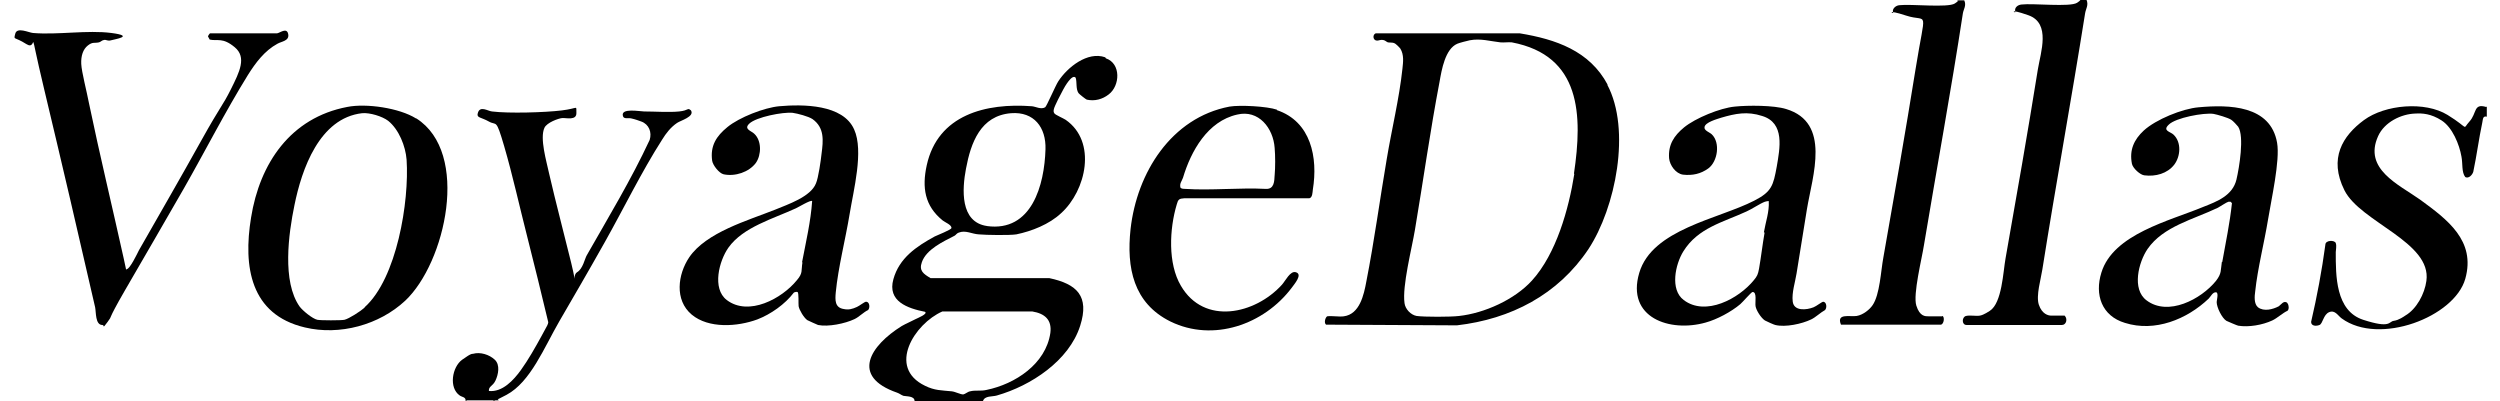
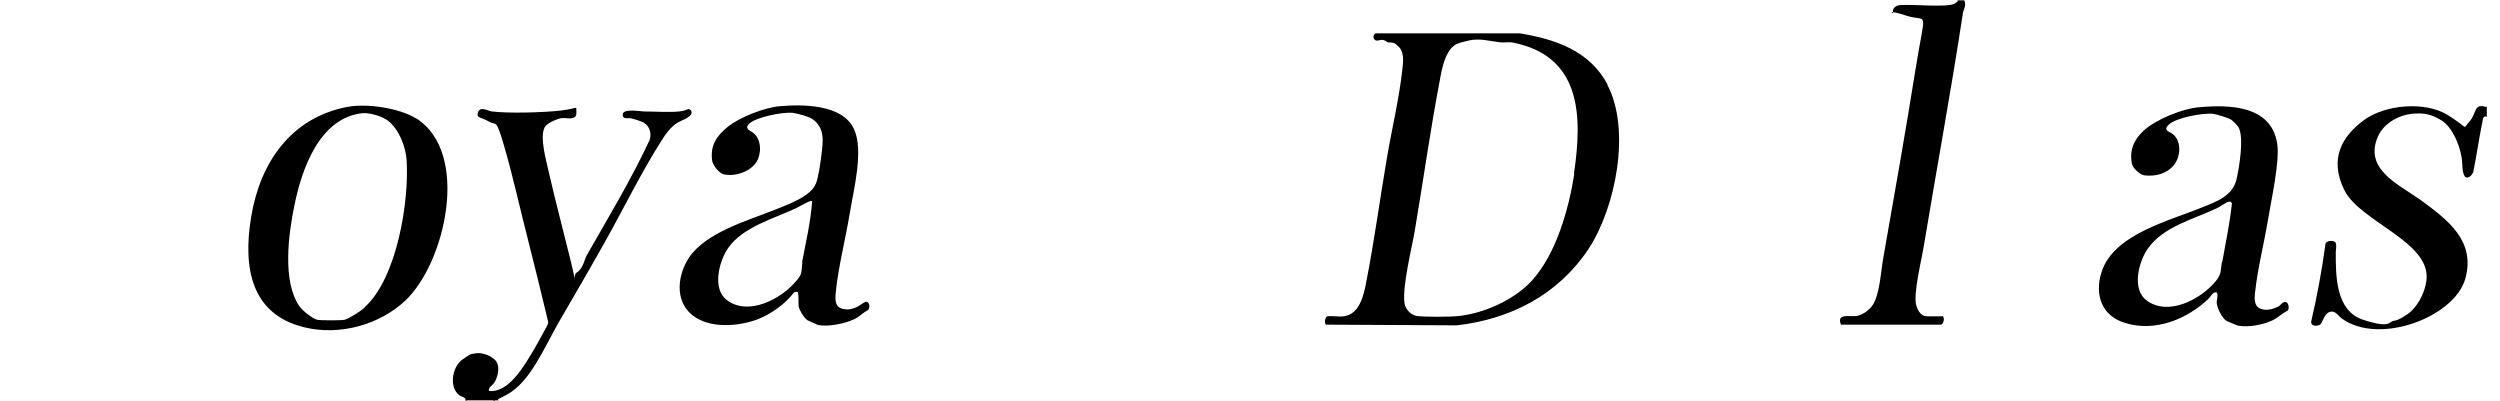
<svg xmlns="http://www.w3.org/2000/svg" id="Layer_1_xA0_Image" version="1.1" viewBox="0 0 720 115.5">
  <path d="M716.2,30.7v2.9c-1.2-.3-1.1.8-1.3,1.7-1,4.7-1.6,9.5-2.6,14.2-.3.9-1.3,2-2.3,1.5-1.1-1.4-.7-3.9-1.1-5.9-.6-3.5-2.6-8.4-5.7-10.4s-5.6-2.1-7.5-2c-4.2.1-9,2.5-10.8,6.5-4.3,9.5,5.9,13.9,12.1,18.3,7.8,5.7,16.1,11.8,13,22.8s-24.8,19.3-35.6,11.4c-1.1-.8-1.9-2.5-3.6-1.8s-1.8,3.3-2.8,3.7-2.4.3-2.4-.9c1.7-7.3,3.1-14.8,4.1-22.2,0-1.4,2.7-1.4,3-.5s0,2,0,2.6c0,6.7-.1,16.9,7.9,19.5s7.3.5,8.8.3,3-1.3,3.3-1.5c3.3-1.9,5.6-6.3,6.1-10,1.6-11.2-19-16.9-23.6-26.1s-.5-15.7,5.6-20.2,17.6-5.5,24.1-1.5,4.1,4.3,6.3,1.9,1.1-5.3,4.8-4.2Z" />
  <path d="M134.1,115.5c.1-1.2-1-1.1-1.7-1.6-3.2-2.2-2.2-8.2.7-10.3s2.9-1.6,3.1-1.7c2.1-.6,4.7.2,6.3,1.7s1,4.3.2,6-2,1.6-1.9,3c3.9.4,7.1-3.1,9.2-6s4.2-6.6,6-9.9,1.8-3.2,1.9-3.9c-2-8.3-4-16.6-6.1-24.8s-4.2-17.7-6.6-25.9-2.1-5.8-4.4-7.1-3.6-1-3.2-2.4c.6-2.3,2.9-.6,4.1-.5,4.8.6,15.2.3,20.1-.3s4.1-1.6,4.2.7-3,1.4-4.1,1.5-4.4,1.3-5.1,2.8c-1.4,3,.6,9.7,1.3,13,2,8.7,4.3,17.3,6.4,25.9s0,3.7,1.7,2.7,2.2-3.9,2.8-4.9c6.2-10.9,12.8-21.8,18.1-33.2.7-2.2-.2-4.5-2.4-5.3s-2.2-.7-2.9-.9-2.2.3-2.4-.7c-.7-2.4,4.9-1.3,6.1-1.3,3,0,7.2.3,10.1,0s2.3-1.2,3.4-.3c1.1,1.8-3,2.9-4,3.6-1.8,1.2-3.2,3-4.3,4.8-5.9,9.2-11.1,19.9-16.5,29.5s-8.7,15.2-13.1,22.8-8.3,17.5-15.2,21.2-2.5.3-2.3,1.6h-9.1Z" />
-   <path d="M79.8,9.6c.8-.1,2.8-1.8,3.2.2s-1.9,2.1-3.1,2.8c-3.7,2-6.3,5.5-8.5,9-6.5,10.5-12.3,21.9-18.4,32.6-5.6,9.8-11.4,19.7-17,29.4s-3.3,6.8-5,9.1-.8.9-1.5.9c-2.1,0-1.8-3.7-2.1-5.1-4.8-21-9.7-42-14.7-62.9s-1.5-10.6-5.1-12.9-3.7-1-3.2-3,3.9-.3,5.1-.2c7.1.6,15.7-.9,22.6,0s.9,1.8-.1,2.1-1.3-.2-2-.1-1,.6-1.5.7c-1.4.3-1.8-.2-3.2.9s-2,3-1.9,5.3,1.6,8,2.2,11.2c3.1,14.9,6.7,29.8,10,44.7s0,3.2.9,3.2,3-4.4,3.5-5.4c6-10.5,12-20.9,17.9-31.5s6.1-9.9,8.6-14.9,4.6-9.2,1.1-12.1-4.9-1.7-7.2-2.2l-.5-.9c0-.2.5-.9.6-.9h19.4Z" />
  <path d="M559.4,91c.7.2.5,2.3-.4,2.5h-28.8c-1.4-3.4,2.6-2.2,4.5-2.5s3.8-1.9,4.6-3.1c2.1-3,2.4-10,3.1-13.7,3.2-18.1,6.4-36.3,9.3-54.4s3.7-13.2-2.7-15.3-3.5-.1-3.8-1,.7-1.9,1.8-2c3.3-.4,14,.8,16-.5s.2-1,.7-.9h2c.7,1.5-.2,2.5-.4,3.8-3.4,22.3-7.5,44.5-11.2,66.7-.6,3.9-3.2,14.2-2.2,17.4s2.6,3.1,3.6,3.1h3.8Z" />
-   <path d="M594.7,91c.8.9.4,2.6-.9,2.6h-27.4c-1.5,0-1.4-2.3-.2-2.6s2.8.1,4-.1,2.7-1.3,2.9-1.4c3.5-2.3,3.8-11.3,4.5-15.1,3.2-18.1,6.4-36.3,9.3-54.4.8-4.9,3.8-13.3-2.7-15.6s-3.5-.2-3.8-1.1c-.3-1.1.7-1.9,1.8-2,3.3-.4,14,.8,16-.5s.2-1,.7-.9h2c.7,1.6-.2,2.6-.4,4-3.9,24.6-8.4,49.1-12.3,73.7-.4,2.7-1.9,7.6-1,10.2s2.6,3.1,3.6,3.1h3.8Z" />
-   <path d="M318.3,16.5c-5.1-1.8-10.9,2.9-13.5,6.9-.8,1.2-3.4,7.3-3.8,7.5-1.2.7-2.7-.2-3.8-.3-13.2-1-27.1,2.4-30.3,17-1.4,6.4-.6,11.7,4.6,15.9.6.5,2.7,1.3,2.5,2.2-.1.5-4,2-4.8,2.4-5.3,2.9-10.2,6.2-11.9,12.3-1.8,6.4,4.1,8.4,9.1,9.4.9.6-2.1,1.8-2.7,2.1-1.3.7-2.6,1.2-4,2-9,5.6-14.9,14.5-1.3,19.2.6.2,1.2.7,1.8.9.9.2,3.2,0,3.2,1.5h19.7c.5-1.6,2.7-1.2,4-1.6,9.8-2.8,20.8-10,24-20.1,2.7-8.5-.9-12-8.9-13.7h-34.2c-2-1.2-3.4-2.1-2.5-4.6,1.3-3.7,6.1-5.9,9.4-7.6.4-.2.6-.7,1.2-.9,2-.8,3.8.4,5.8.5,2.1.2,8.9.3,10.8,0,4.4-.9,9.5-2.9,12.9-6.1,7.2-6.5,10.4-20.6,1.3-26.9-.6-.4-2.9-1.4-3.2-1.8-.3-.4-.3-.7-.2-1.2.1-.8,2.2-4.8,2.7-5.7.3-.6,2.6-4.7,3.6-3.4.4,1.3,0,3.2.8,4.4.2.3,2.1,1.8,2.4,1.9,2.3.5,4.5-.1,6.3-1.5,3.3-2.5,3.6-8.9-.8-10.4ZM271.3,89.7h26c3.6.6,5.7,2.4,5.2,6.2-1.3,8.9-10.1,14.7-18.4,16.4-1.7.4-3.2,0-4.7.4-.7.1-1.4.8-2,.9-.8,0-2.3-.8-3.3-.9-2.9-.3-4.9-.2-7.7-1.6-11-5.3-3-17.9,5-21.4ZM284.3,65.1c-7.9-1.1-7.2-10.7-6.1-16.5,1.4-7.5,4.2-15.3,13-16,6.6-.5,10.1,4.1,9.9,10.4-.3,10.2-3.9,23.9-16.9,22.1Z" />
  <path d="M463,24.4c-5.2-9.8-15-13.1-25.3-14.8h-41.5c-1,.4-.8,2.1.4,2.1.5,0,1-.3,1.6-.2.6,0,1,.5,1.5.7.6.1,1.2,0,1.8.2.4.1,1.5,1.2,1.8,1.6,1.1,1.8.8,3.9.6,5.8-.9,8.5-3.1,17.5-4.5,25.9-2,11.7-3.6,23.7-5.9,35.4-.7,3.8-1.9,9.4-6.5,10-1.4.2-3.3-.2-4.8,0-.6.5-.9,1.9-.3,2.4l37.7.2c15.5-1.8,29.1-8.8,37.9-22,7.8-11.9,12.3-34.3,5.4-47.3ZM453.4,50.1c-1.6,10.1-5.2,23-12.2,30.7-5,5.5-13.7,9.4-21,10.2-2.4.3-10,.3-12.2,0-1.7-.3-3.3-2-3.5-3.7-.7-4.9,2.1-15.7,3-21.1,2.4-14.2,4.4-28.6,7.1-42.7.6-3.4,1.6-9.4,5.1-10.9.4-.2,3-.9,3.6-1,3.1-.6,6,.3,8.8.6,1.1.1,2.2-.1,3.3,0,20,3.8,20.4,21,17.9,37.8Z" />
  <path d="M119.8,34.1c-4.8-3-14.3-4.4-19.8-3.3-16.3,3.1-25.2,16.2-27.7,31.9-2.3,14.1-.2,27.9,15.5,31.6,10,2.4,21.4-.7,28.9-7.7,11.6-10.9,18.8-42.6,3.2-52.5ZM105,88.6c-1.1,1-4.5,3.2-5.8,3.5-.9.2-6.9.2-7.8,0-1.4-.3-4.2-2.6-5.1-3.8-5.1-7.2-3.2-21-1.5-29.2,2.1-10.4,7.2-25.1,19.5-26.5,2.2-.2,5.8.9,7.5,2.2,3.1,2.5,5,7.3,5.3,11.2.8,12-2.8,34.2-12.1,42.5Z" />
  <path d="M658.8,87.3c-1-1-1.9.5-2.5.9-1.7.9-4.3,1.6-6,.3-1.2-1-1-3.2-.8-4.6.7-6.6,2.6-14,3.7-20.7.9-5.6,3.5-17,2.6-22.1-1.9-10.8-13.8-11-22.6-10.2-4.7.4-12.3,3.5-15.8,6.7-2.8,2.6-4.2,5.6-3.4,9.6.3,1.3,2.4,3.2,3.6,3.3,3.2.4,6.6-.5,8.6-3.1,1.8-2.4,2.1-6.4-.2-8.6-.9-.9-3.3-1.1-1.4-2.9,2-2,10.1-3.5,12.9-3.1,1.1.2,4.2,1.1,5.1,1.7.5.3,1.7,1.6,2,2,1.8,2.8.3,11.8-.5,15.2-1.1,4.6-5.5,6.3-9.6,7.9-9.6,4-25.9,7.8-29.3,18.9-2,6.4.1,12.5,6.8,14.5,8.6,2.7,17.8-1,24.1-7,.6-.6,1.2-2,2.2-1.8.7.2.1,2.3.1,2.8,0,1.5,1.5,4.6,2.8,5.4.2.1,3.2,1.4,3.4,1.4,3,.5,7-.2,9.8-1.5,1.5-.7,2.9-2.1,4.4-2.8.5-.4.4-1.7,0-2.1ZM639.9,75.4c-.4,2.5,0,3.3-1.7,5.5-4.3,5.3-13.8,10.3-20,5.6-4.3-3.2-2.3-11,.3-14.8,4.5-6.5,13.2-8.5,20.1-11.8.8-.4,2.7-1.7,3.2-1.8.2,0,.4,0,.6,0l.4.4c-.6,5.7-1.8,11.4-2.8,17Z" />
  <path d="M249.4,86.9c-.4,0-1.9,1.2-2.6,1.5-1.3.6-2.4.9-3.8.6-2.6-.4-2.5-2.6-2.3-4.8.7-7.2,2.8-15.3,4-22.6,1.1-6.8,4.1-18.1,1.3-24.3-3.2-7.3-14.8-7.3-21.6-6.7-4.3.4-11.5,3.2-14.9,6-3.2,2.6-5,5.4-4.4,9.7.2,1.3,2,3.6,3.3,3.9,3.3.7,7.3-.6,9.3-3.3,1.6-2.3,1.7-6.4-.5-8.4-.8-.8-3.1-1.3-1.4-2.9,2-1.9,9.7-3.4,12.5-3.1,1.4.2,4.5,1,5.7,1.8,3.5,2.5,3.1,6.2,2.6,10-.2,1.9-.9,6.9-1.6,8.5-1.5,3.9-8.2,6.1-11.8,7.6-7.8,3.1-19.8,6.5-24.7,13.7-3.3,4.9-4.3,12.3.7,16.5,4.9,4.1,13.2,3.5,18.9,1.4,3.9-1.5,8-4.4,10.5-7.7.2-.2.9-.3,1.1-.2.4.3.2,3.3.3,4.1.2,1.1,1.5,3.3,2.5,4,.2.1,3,1.4,3.1,1.4,2.9.6,7.8-.4,10.5-1.7,1.3-.6,2.6-2,3.9-2.6.6-.6.5-2.3-.5-2.4ZM231.1,75.6c-.4,2.4.2,3-1.6,5.1-4.3,5.3-13.9,10.5-20.2,5.7-4.3-3.3-2.2-11.3.5-15.1,4.2-5.9,12.9-8.3,19.4-11.3.7-.3,4.3-2.5,4.7-2.1-.4,5.9-1.8,11.8-2.9,17.6Z" />
-   <path d="M525.1,86.9c-.4,0-2,1.3-2.8,1.6-2,.8-5.7,1.2-6-1.7-.3-2.5.7-5.5,1.1-8,1-6.2,2-12.4,3-18.6,1.6-9.6,7-24.9-6-28.8-3.5-1.1-11-1.1-14.8-.7-4.2.4-11.3,3.3-14.6,6-2.9,2.4-4.6,5-4.3,8.9.2,2,1.9,4.4,4,4.7,2.7.3,5.1-.2,7.3-1.8,2.7-2,3.5-7.4,1-9.8-.6-.6-2.3-1.1-2.1-2.1.2-1.4,3.6-2.3,4.8-2.7,4.1-1.2,7.5-1.9,11.8-.5,6.6,2,5.1,9.3,4.2,14.6-1,5.4-1.4,7.2-6.5,9.8-10.3,5.3-29.4,8.2-33.1,20.8-3.8,12.9,8.8,17.2,19.1,14.3,3.3-.9,7.4-3.1,10-5.3.7-.6,3.1-3.4,3.5-3.5,1.4-.1.7,3,.9,4.1.2,1.2,1.6,3.4,2.7,4.1.3.2,2.8,1.3,3,1.3,2.9.7,7.6-.3,10.3-1.6,1.3-.6,2.7-2,4-2.7.6-.6.5-2.3-.5-2.4ZM508.2,67c-.6,3.4-1,7-1.6,10.4-.3,1.6-.5,2.1-1.5,3.3-4.3,5.3-13.9,10.5-20.2,5.7-4-3-2.4-10.3-.1-14,4.2-6.8,11.5-8.4,18.2-11.5,1.6-.7,3.9-2.3,5.3-2.8.4-.1.7-.2,1.1-.2.2,3.1-.9,6-1.4,9Z" />
-   <path d="M367.8,31.6c-2.9-1-10.7-1.4-13.7-.9-16.8,3.2-26.7,19.1-28.5,35.3-1.2,11.1.8,21.3,11.5,26.6,12.3,6,26.9.9,34.9-9.7.7-1,3.3-3.9,1.2-4.5-1.6-.5-3,2.5-4,3.6-7.7,8.5-22.4,11.8-29.1.3-3.8-6.4-3.3-16.4-1.2-23.4.4-1.5.7-1.7,2.2-1.8h36c.9-.2.9-1.7,1-2.5,1.5-9.2-.5-19.6-10.4-22.9ZM367.1,50.4c-.1,1.8-.1,4.1-2.5,4-7.6-.4-15.8.5-23.3,0-.4,0-.9,0-1.3-.3-.4-1.2.4-2,.7-2.9,2.3-7.7,7.1-16.3,15.6-18.2,6.2-1.5,10.4,3.9,10.8,9.6.2,2.3.2,5.6,0,7.9Z" />
</svg>